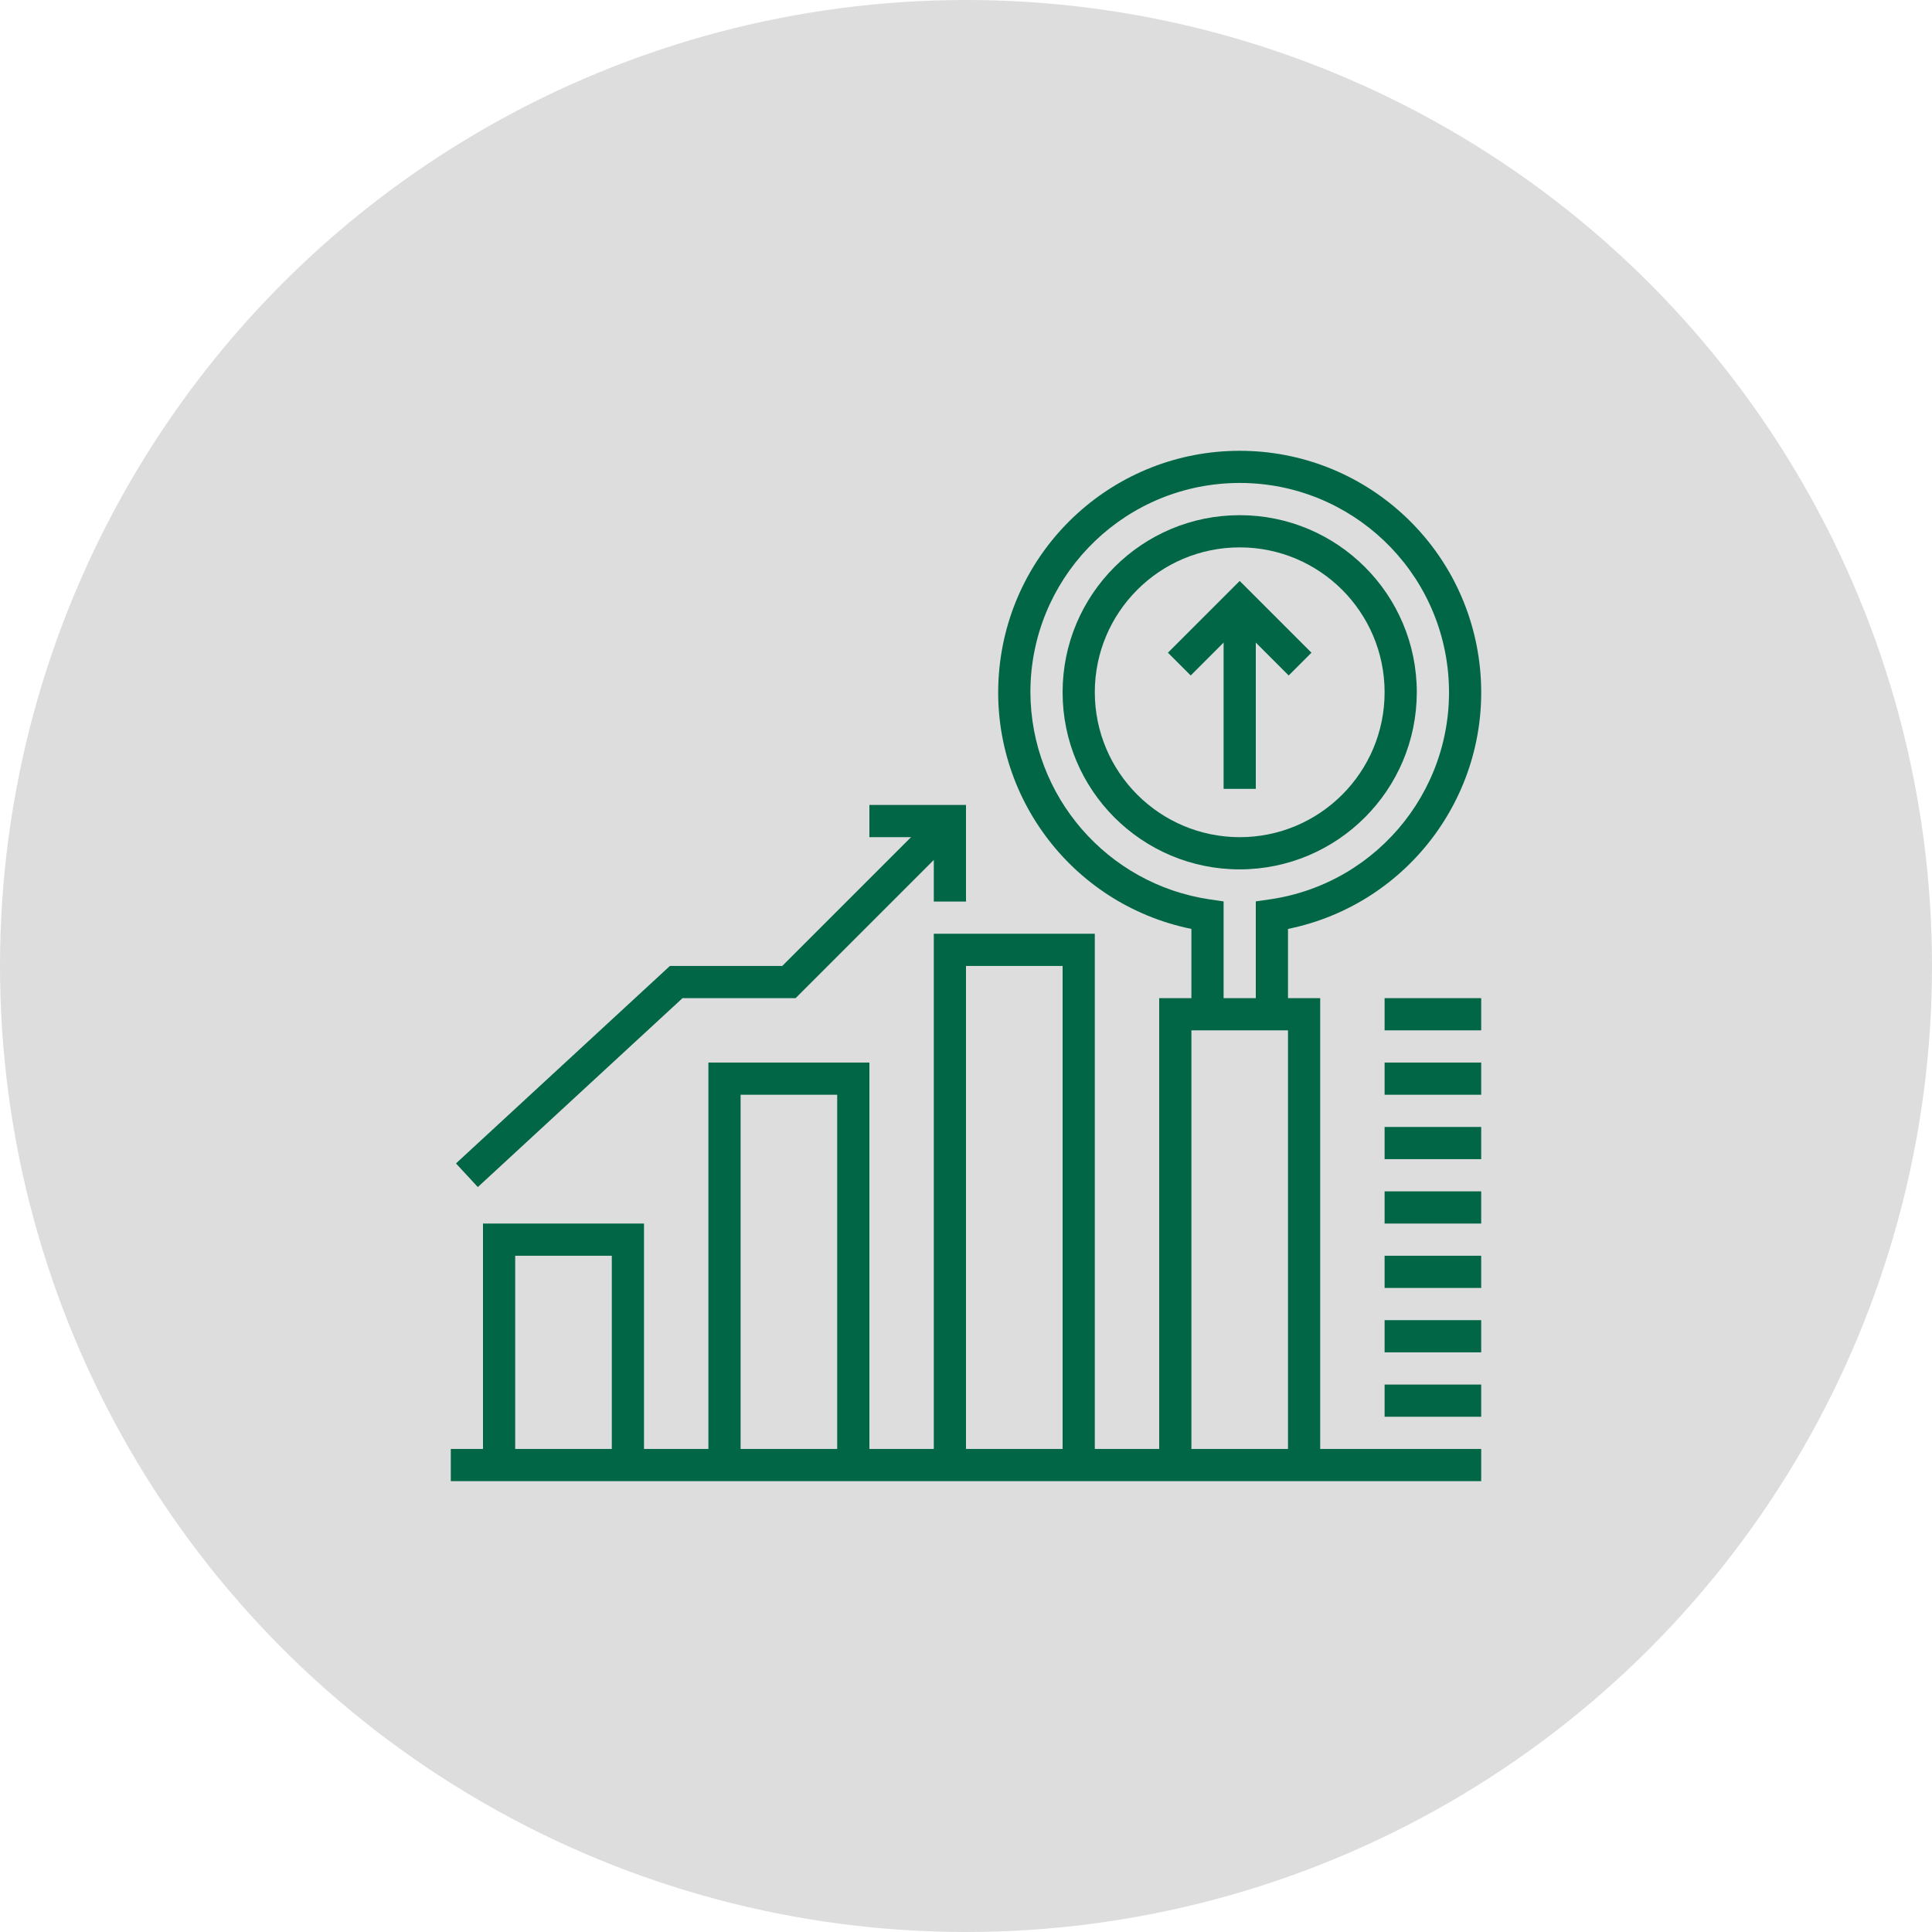
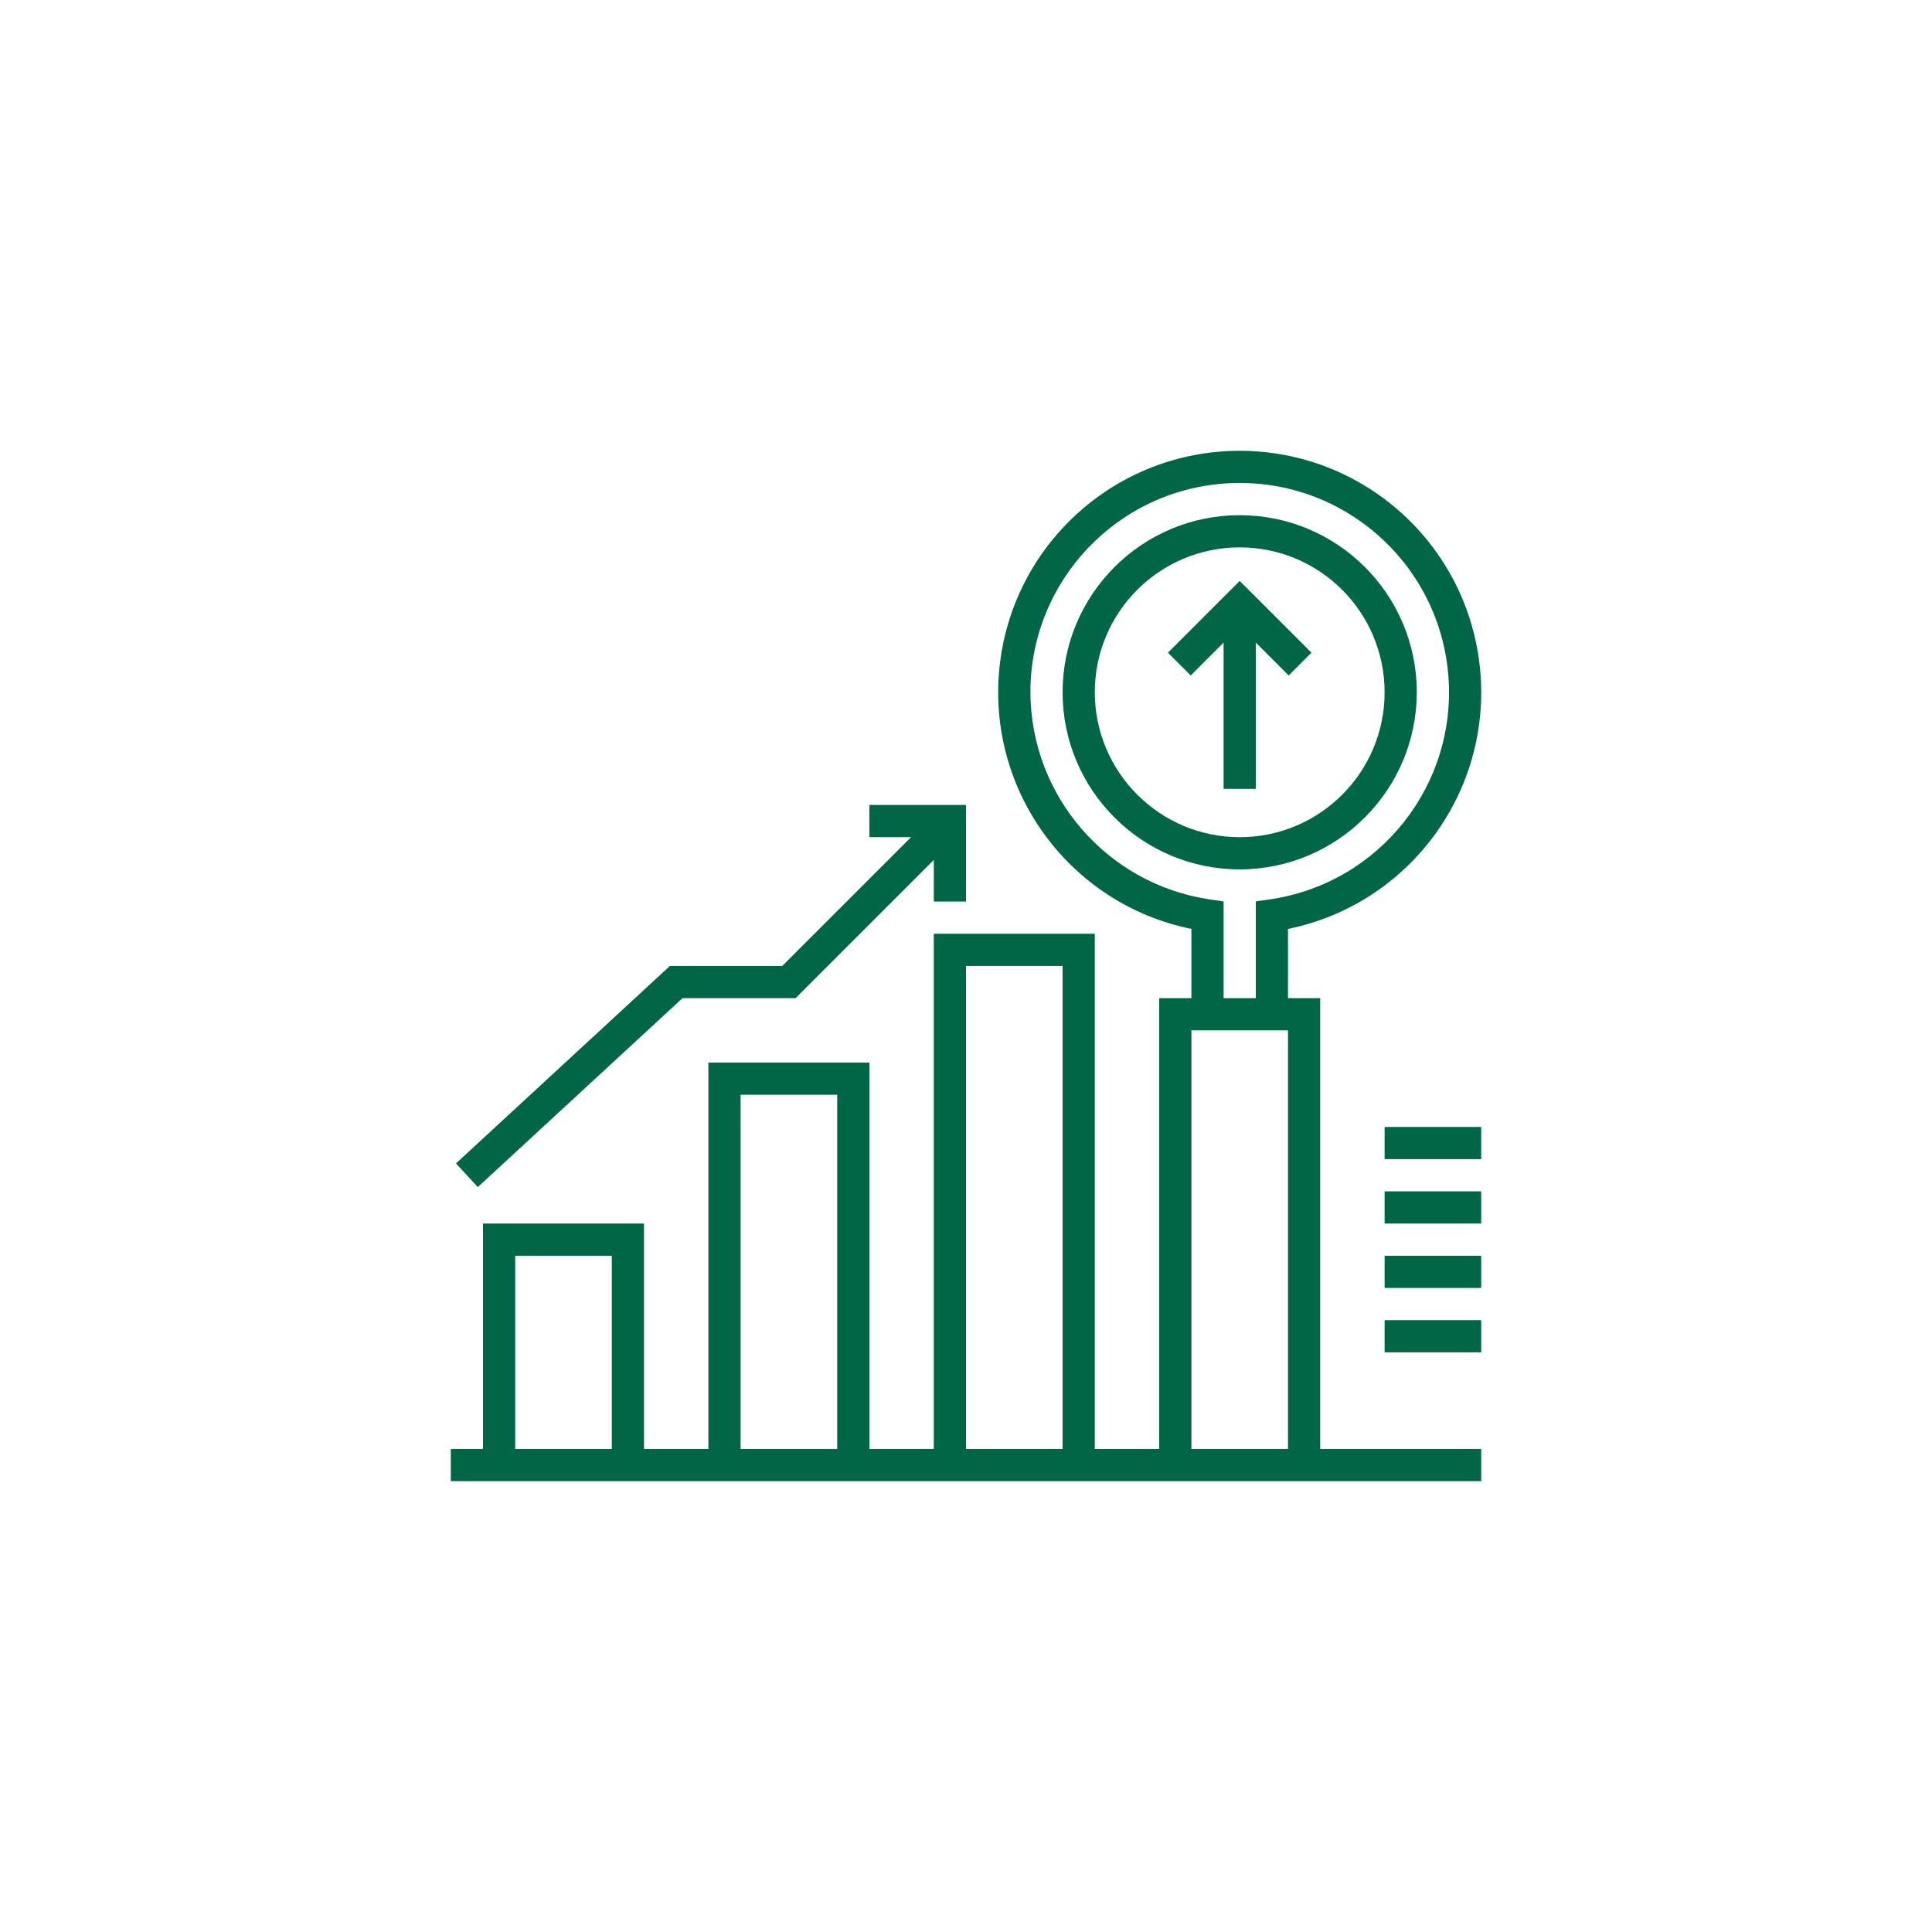
<svg xmlns="http://www.w3.org/2000/svg" width="90" height="90" viewBox="0 0 90 90" fill="none">
-   <circle cx="45" cy="45" r="45" fill="#DDDDDD" />
  <g clip-path="url(#clip0_705_2177)">
    <path d="M60.032 31.466L57.75 29.184L55.468 31.466L54.407 30.405L57.75 27.062L61.093 30.405L60.032 31.466Z" fill="#006646" />
    <path d="M57 28.498H58.5V36.748H57V28.498Z" fill="#006646" />
    <path d="M61.5 46.498H60V43.273C65.659 42.118 69.524 36.865 68.943 31.119C68.362 25.373 63.526 21 57.75 21C51.974 21 47.138 25.373 46.557 31.119C45.976 36.865 49.841 42.118 55.5 43.273V46.498H54V67.498H51V43.498H43.5V67.498H40.5V49.498H33V67.498H30V56.998H22.5V67.498H21V68.998H69V67.498H61.5V46.498ZM28.5 67.498H24V58.498H28.5V67.498ZM39 67.498H34.5V50.998H39V67.498ZM49.5 67.498H45V44.998H49.5V67.498ZM48 32.248C48 27.044 52.087 22.757 57.285 22.509C62.482 22.261 66.959 26.138 67.456 31.318C67.952 36.498 64.293 41.155 59.143 41.898L58.5 41.99V46.498H57V41.99L56.357 41.898C51.57 41.187 48.02 37.087 48 32.248ZM60 67.498H55.5V47.998H60V67.498Z" fill="#006646" />
    <path d="M66 32.249C66 27.693 62.306 23.999 57.75 23.999C53.194 23.999 49.5 27.693 49.5 32.249C49.5 36.805 53.194 40.499 57.75 40.499C62.304 40.493 65.995 36.803 66 32.249ZM51 32.249C51 28.521 54.022 25.499 57.75 25.499C61.478 25.499 64.5 28.521 64.5 32.249C64.5 35.977 61.478 38.999 57.75 38.999C54.024 38.995 51.004 35.975 51 32.249Z" fill="#006646" />
    <path d="M31.794 46.498H37.061L43.5 40.059V41.998H45V37.498H40.5V38.998H42.44L36.44 44.998H31.207L21.241 54.197L22.259 55.298L31.794 46.498Z" fill="#006646" />
-     <path d="M64.5 46.498H69V47.998H64.5V46.498Z" fill="#006646" />
-     <path d="M64.5 49.498H69V50.998H64.5V49.498Z" fill="#006646" />
    <path d="M64.5 52.498H69V53.998H64.5V52.498Z" fill="#006646" />
    <path d="M64.5 55.498H69V56.998H64.5V55.498Z" fill="#006646" />
    <path d="M64.5 58.498H69V59.998H64.5V58.498Z" fill="#006646" />
    <path d="M64.5 61.498H69V62.998H64.5V61.498Z" fill="#006646" />
-     <path d="M64.5 64.498H69V65.998H64.5V64.498Z" fill="#006646" />
  </g>
  <defs>
    <clipPath id="clip0_705_2177">
      <rect width="48" height="48" fill="white" transform="translate(21 21)" />
    </clipPath>
  </defs>
</svg>